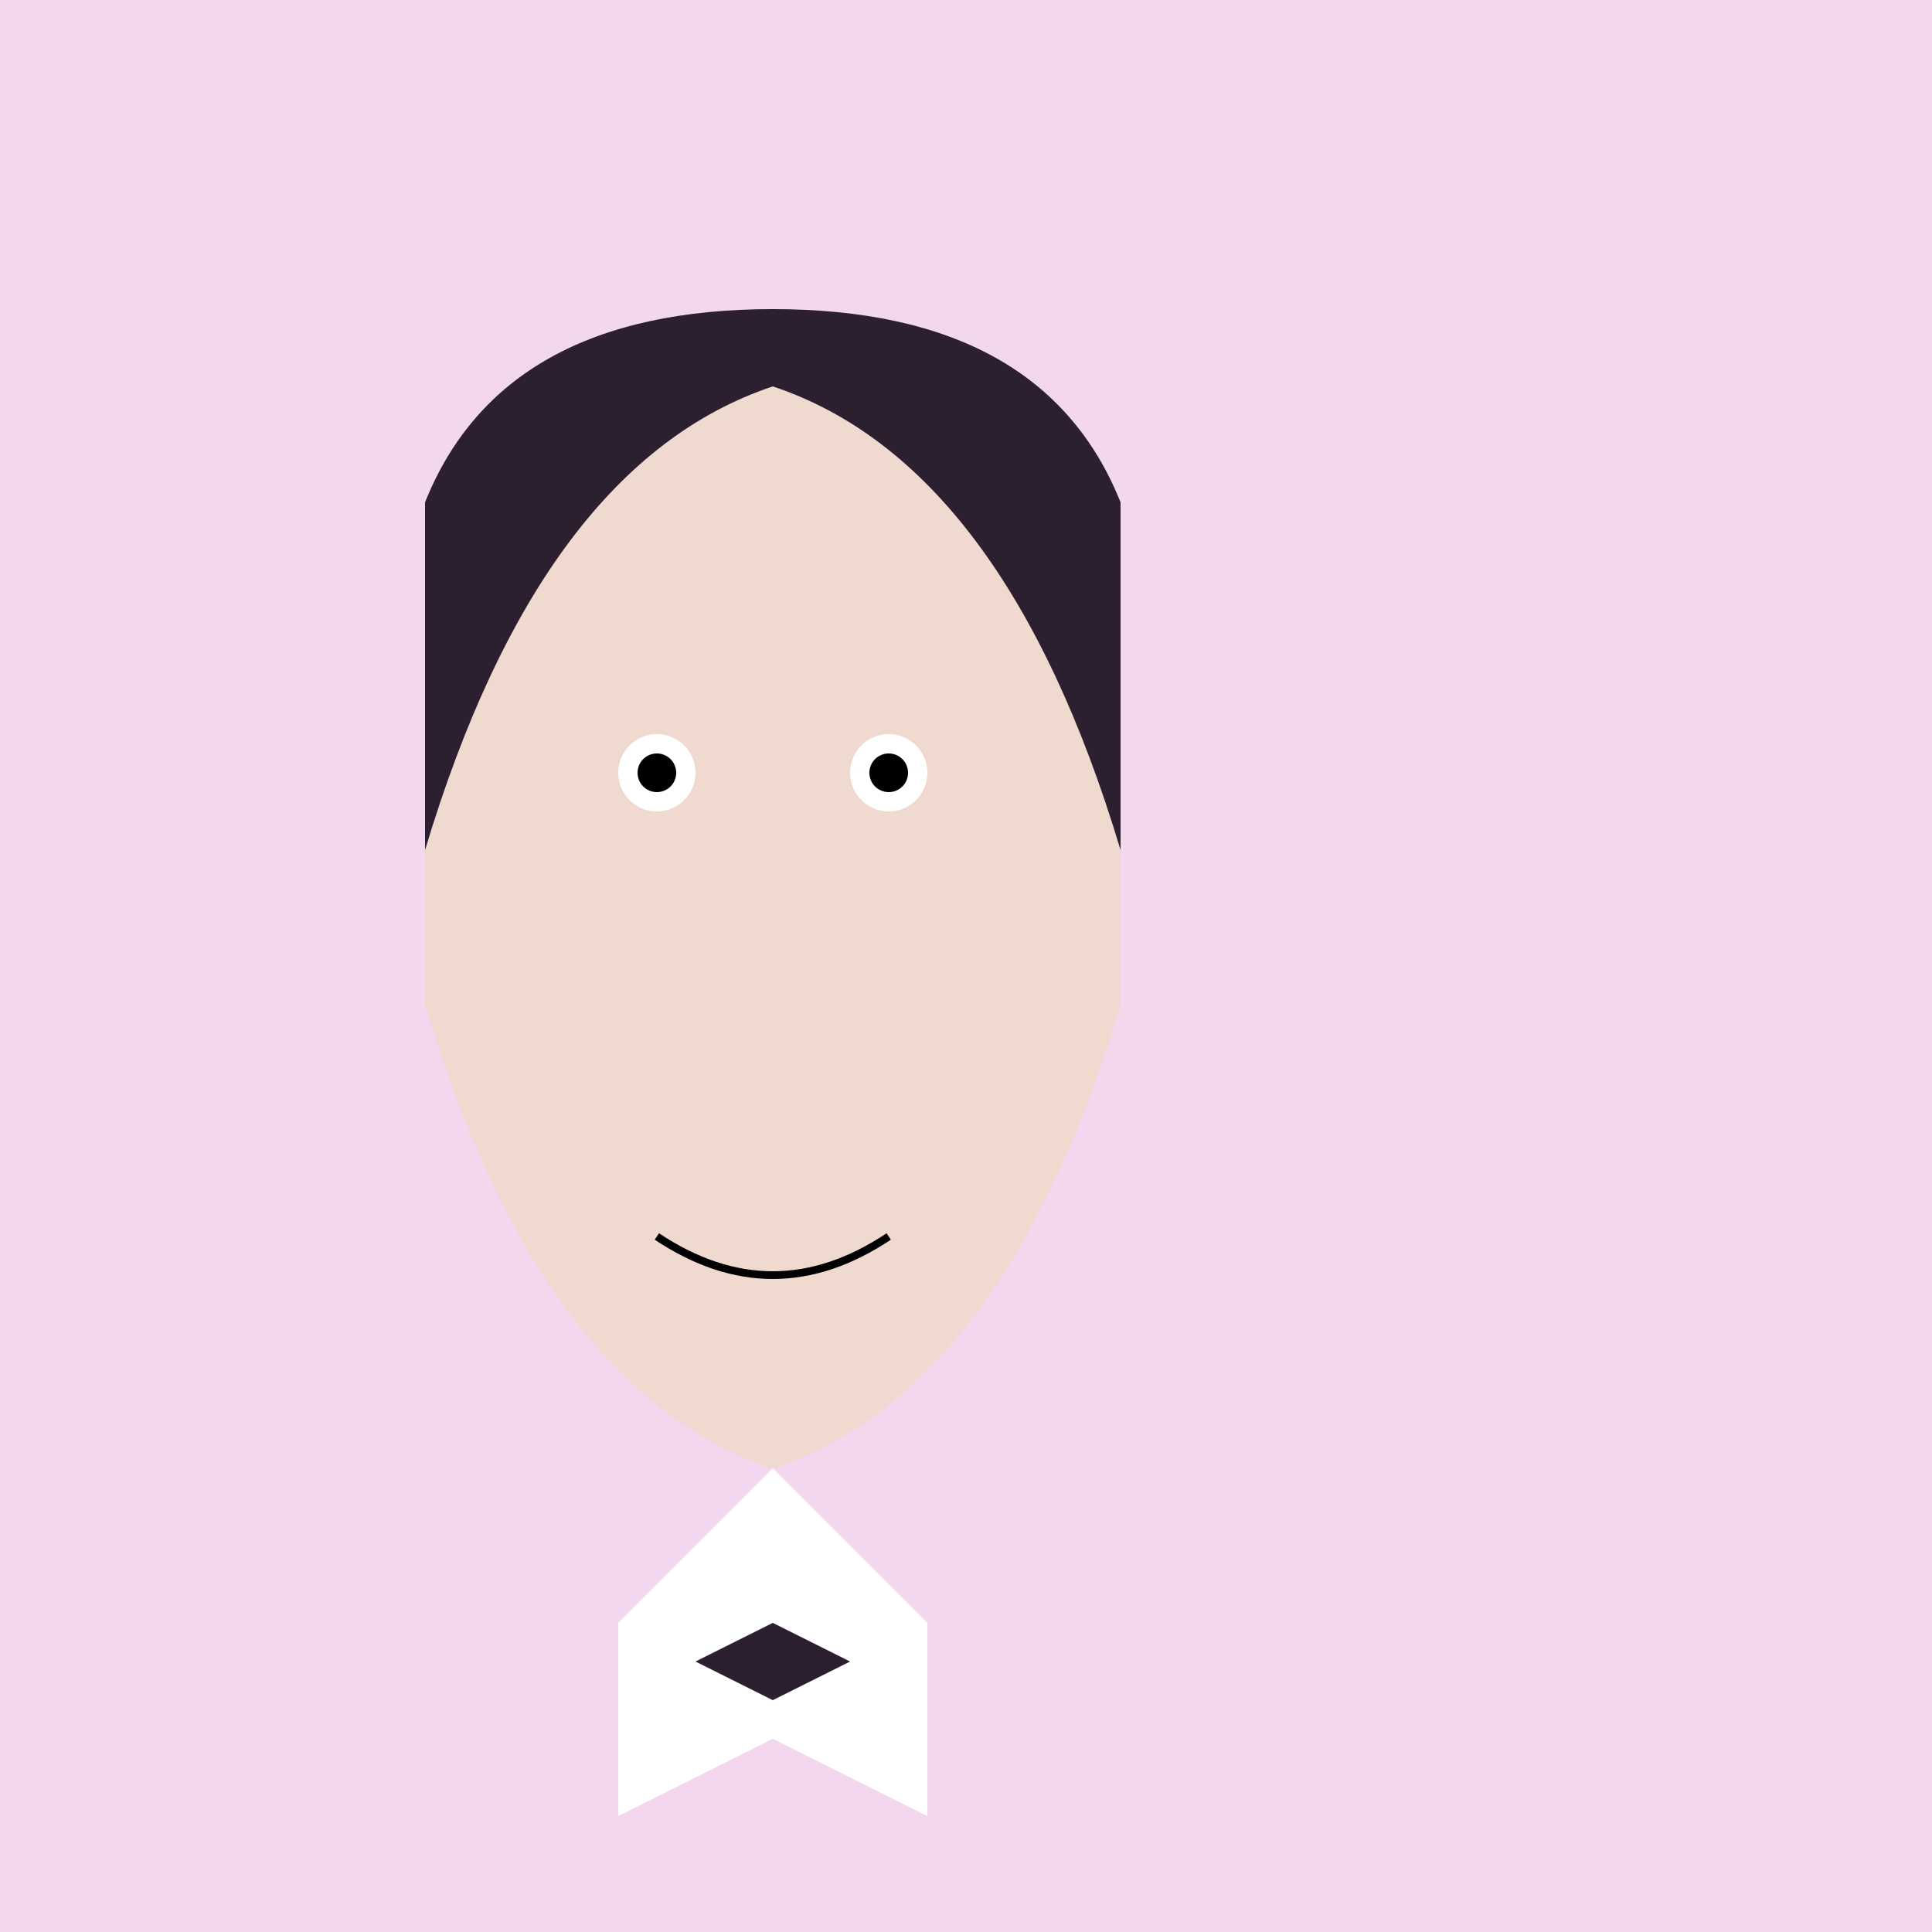
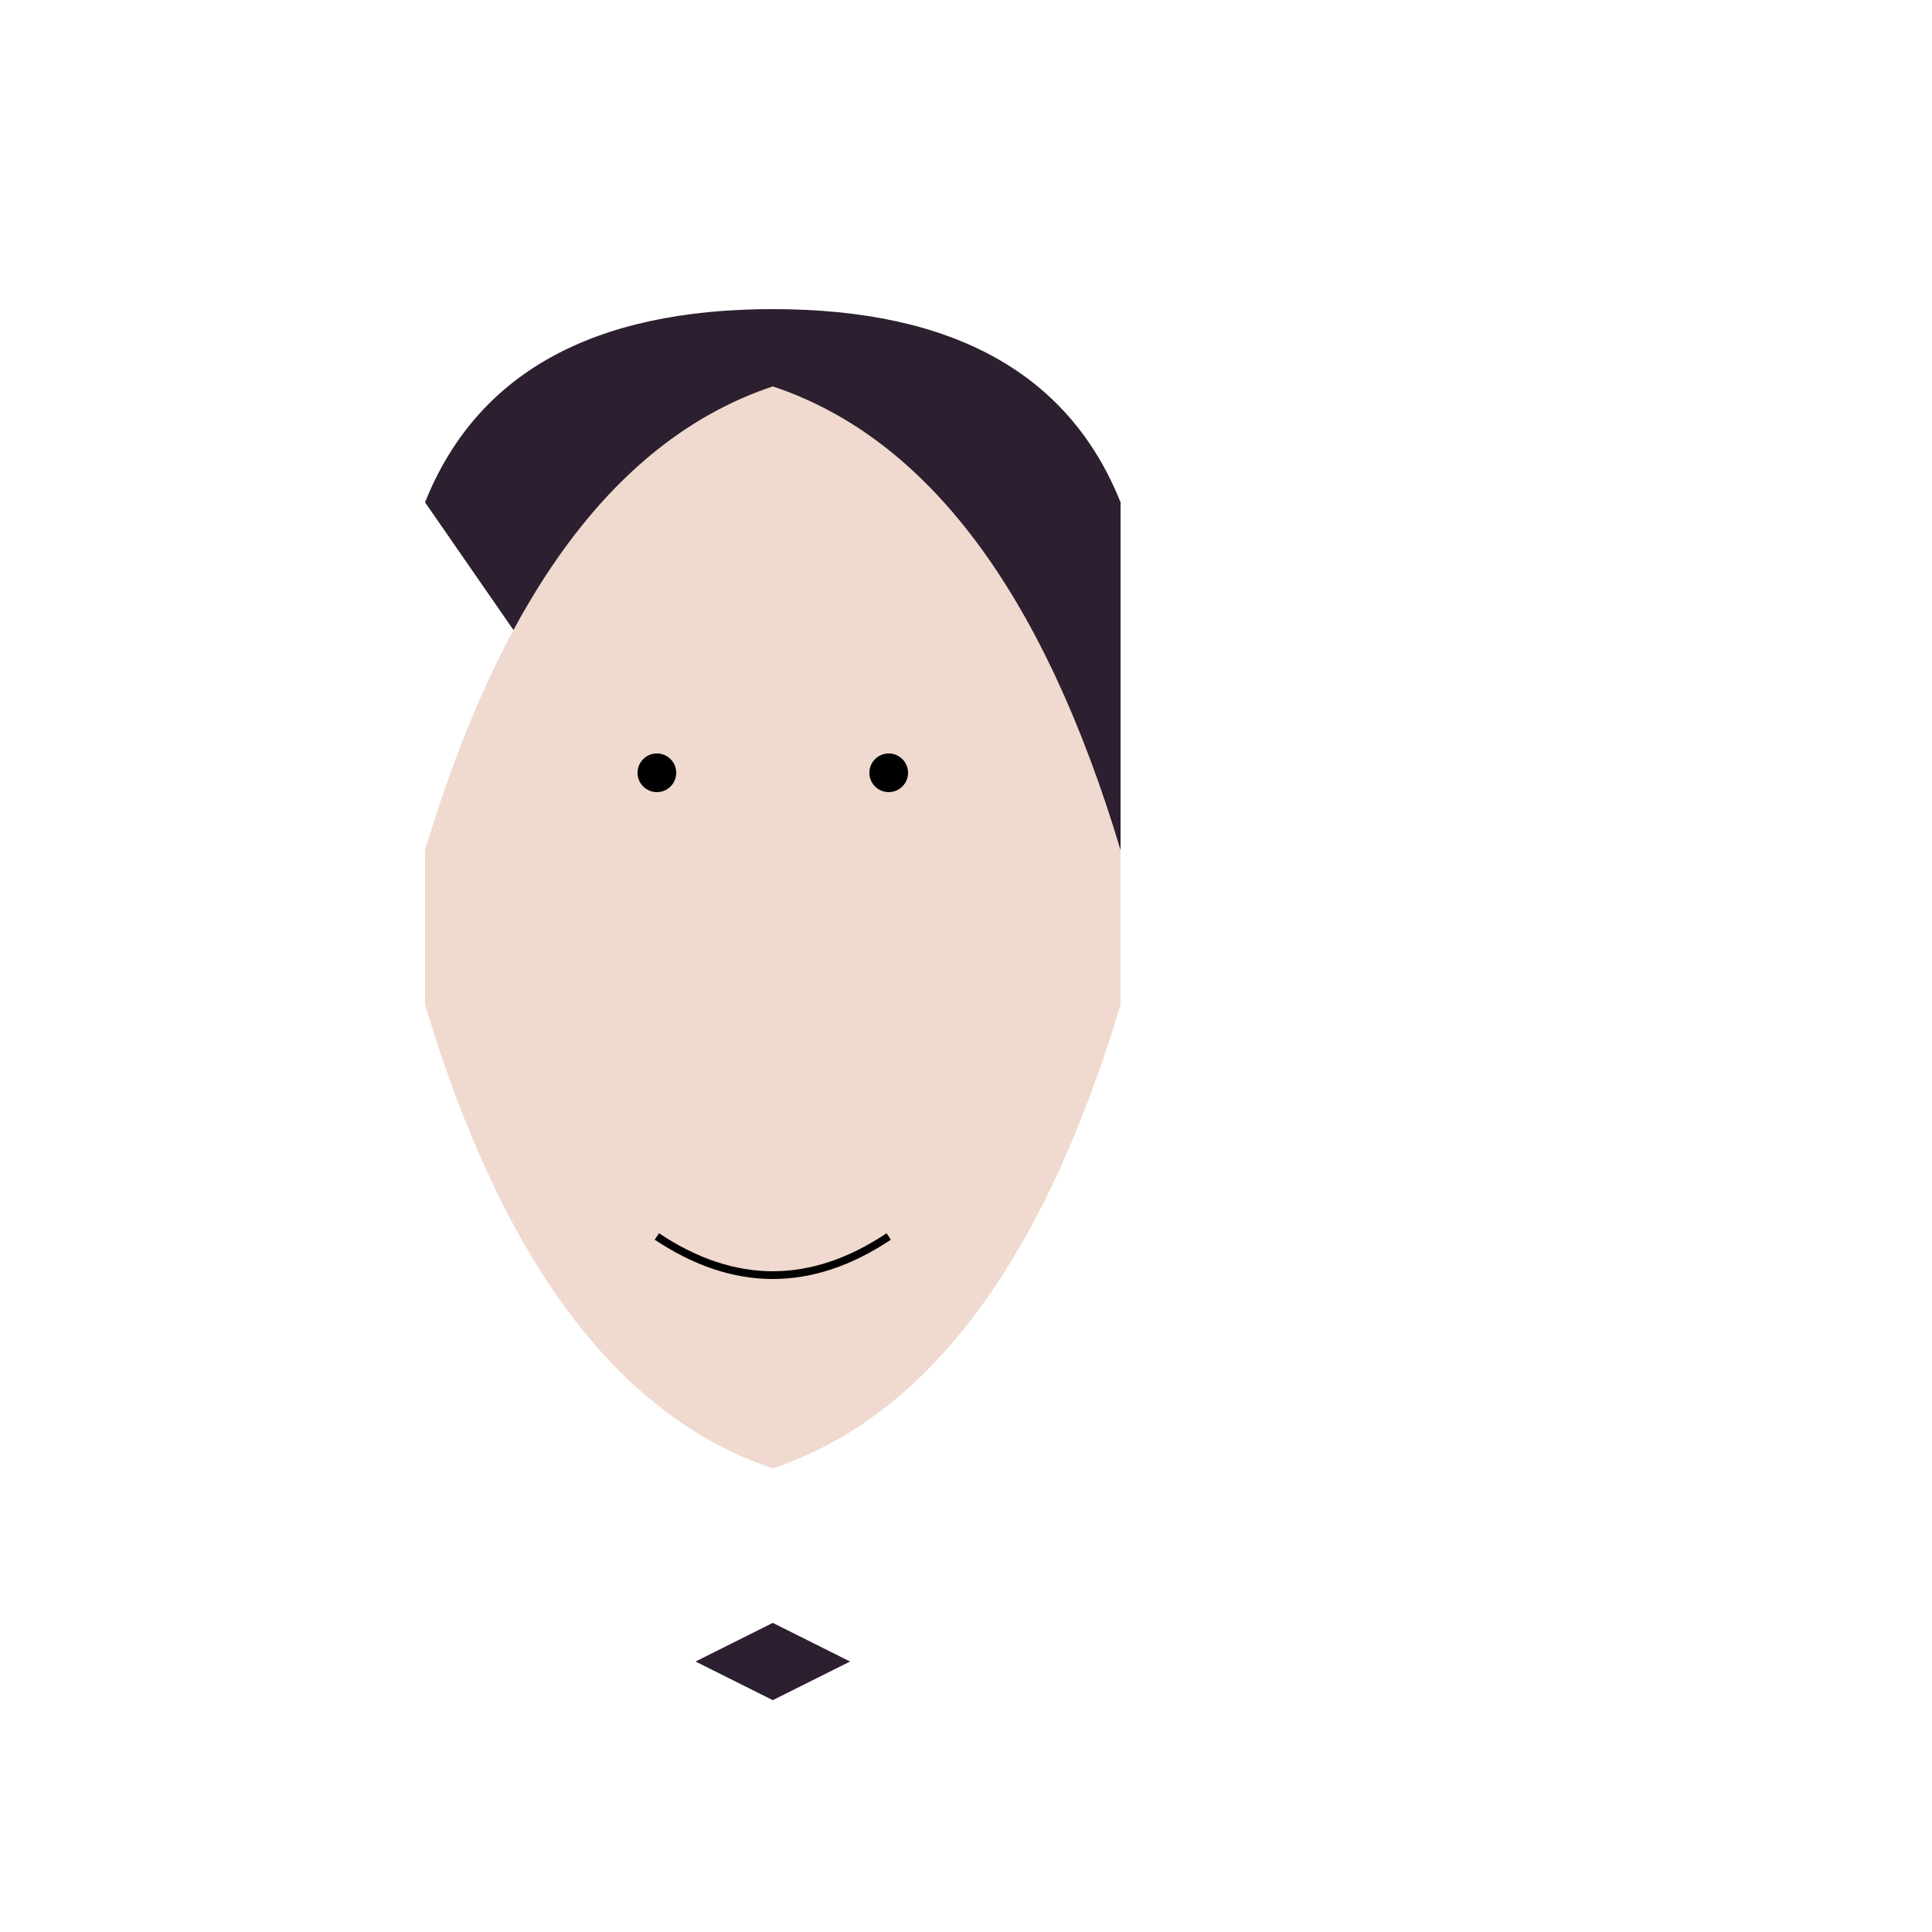
<svg xmlns="http://www.w3.org/2000/svg" width="500" height="500">
  <defs />
  <g>
-     <rect fill="#F2D7EE" stroke="none" x="0" y="0" width="512" height="512" />
-     <path fill="#2C1F2F" stroke="none" paint-order="stroke fill markers" d=" M 110 130 Q 130 80 200 80 Q 270 80 290 130 L 290 220 Q 270 260 200 260 Q 130 260 110 220 Z" />
+     <path fill="#2C1F2F" stroke="none" paint-order="stroke fill markers" d=" M 110 130 Q 130 80 200 80 Q 270 80 290 130 L 290 220 Q 270 260 200 260 Z" />
    <path fill="#F0D9CE" stroke="none" paint-order="stroke fill markers" d=" M 200 100 Q 260 120 290 220 L 290 260 Q 260 360 200 380 Q 140 360 110 260 L 110 220 Q 140 120 200 100 Z" />
-     <path fill="#FFFFFF" stroke="none" paint-order="stroke fill markers" d=" M 180 200 A 10 10 0 1 1 180 199.99 L 240 200 A 10 10 0 1 1 240 199.99" />
    <path fill="#000000" stroke="none" paint-order="stroke fill markers" d=" M 175 200 A 5 5 0 1 1 175 199.995 L 235 200 A 5 5 0 1 1 235 199.995" />
    <path fill="#F0D9CE" stroke="none" paint-order="stroke fill markers" d=" M 200 220 L 180 280 L 200 280 Z" />
    <path fill="none" stroke="#000000" paint-order="fill stroke markers" d=" M 170 320 Q 200 340 230 320" stroke-miterlimit="10" stroke-width="2" stroke-dasharray="" />
-     <path fill="#FFFFFF" stroke="none" paint-order="stroke fill markers" d=" M 200 380 L 160 420 L 160 470 L 200 450 L 240 470 L 240 420 Z" />
    <path fill="#2C1F2F" stroke="none" paint-order="stroke fill markers" d=" M 200 420 L 180 430 L 200 440 L 220 430 Z" />
  </g>
</svg>